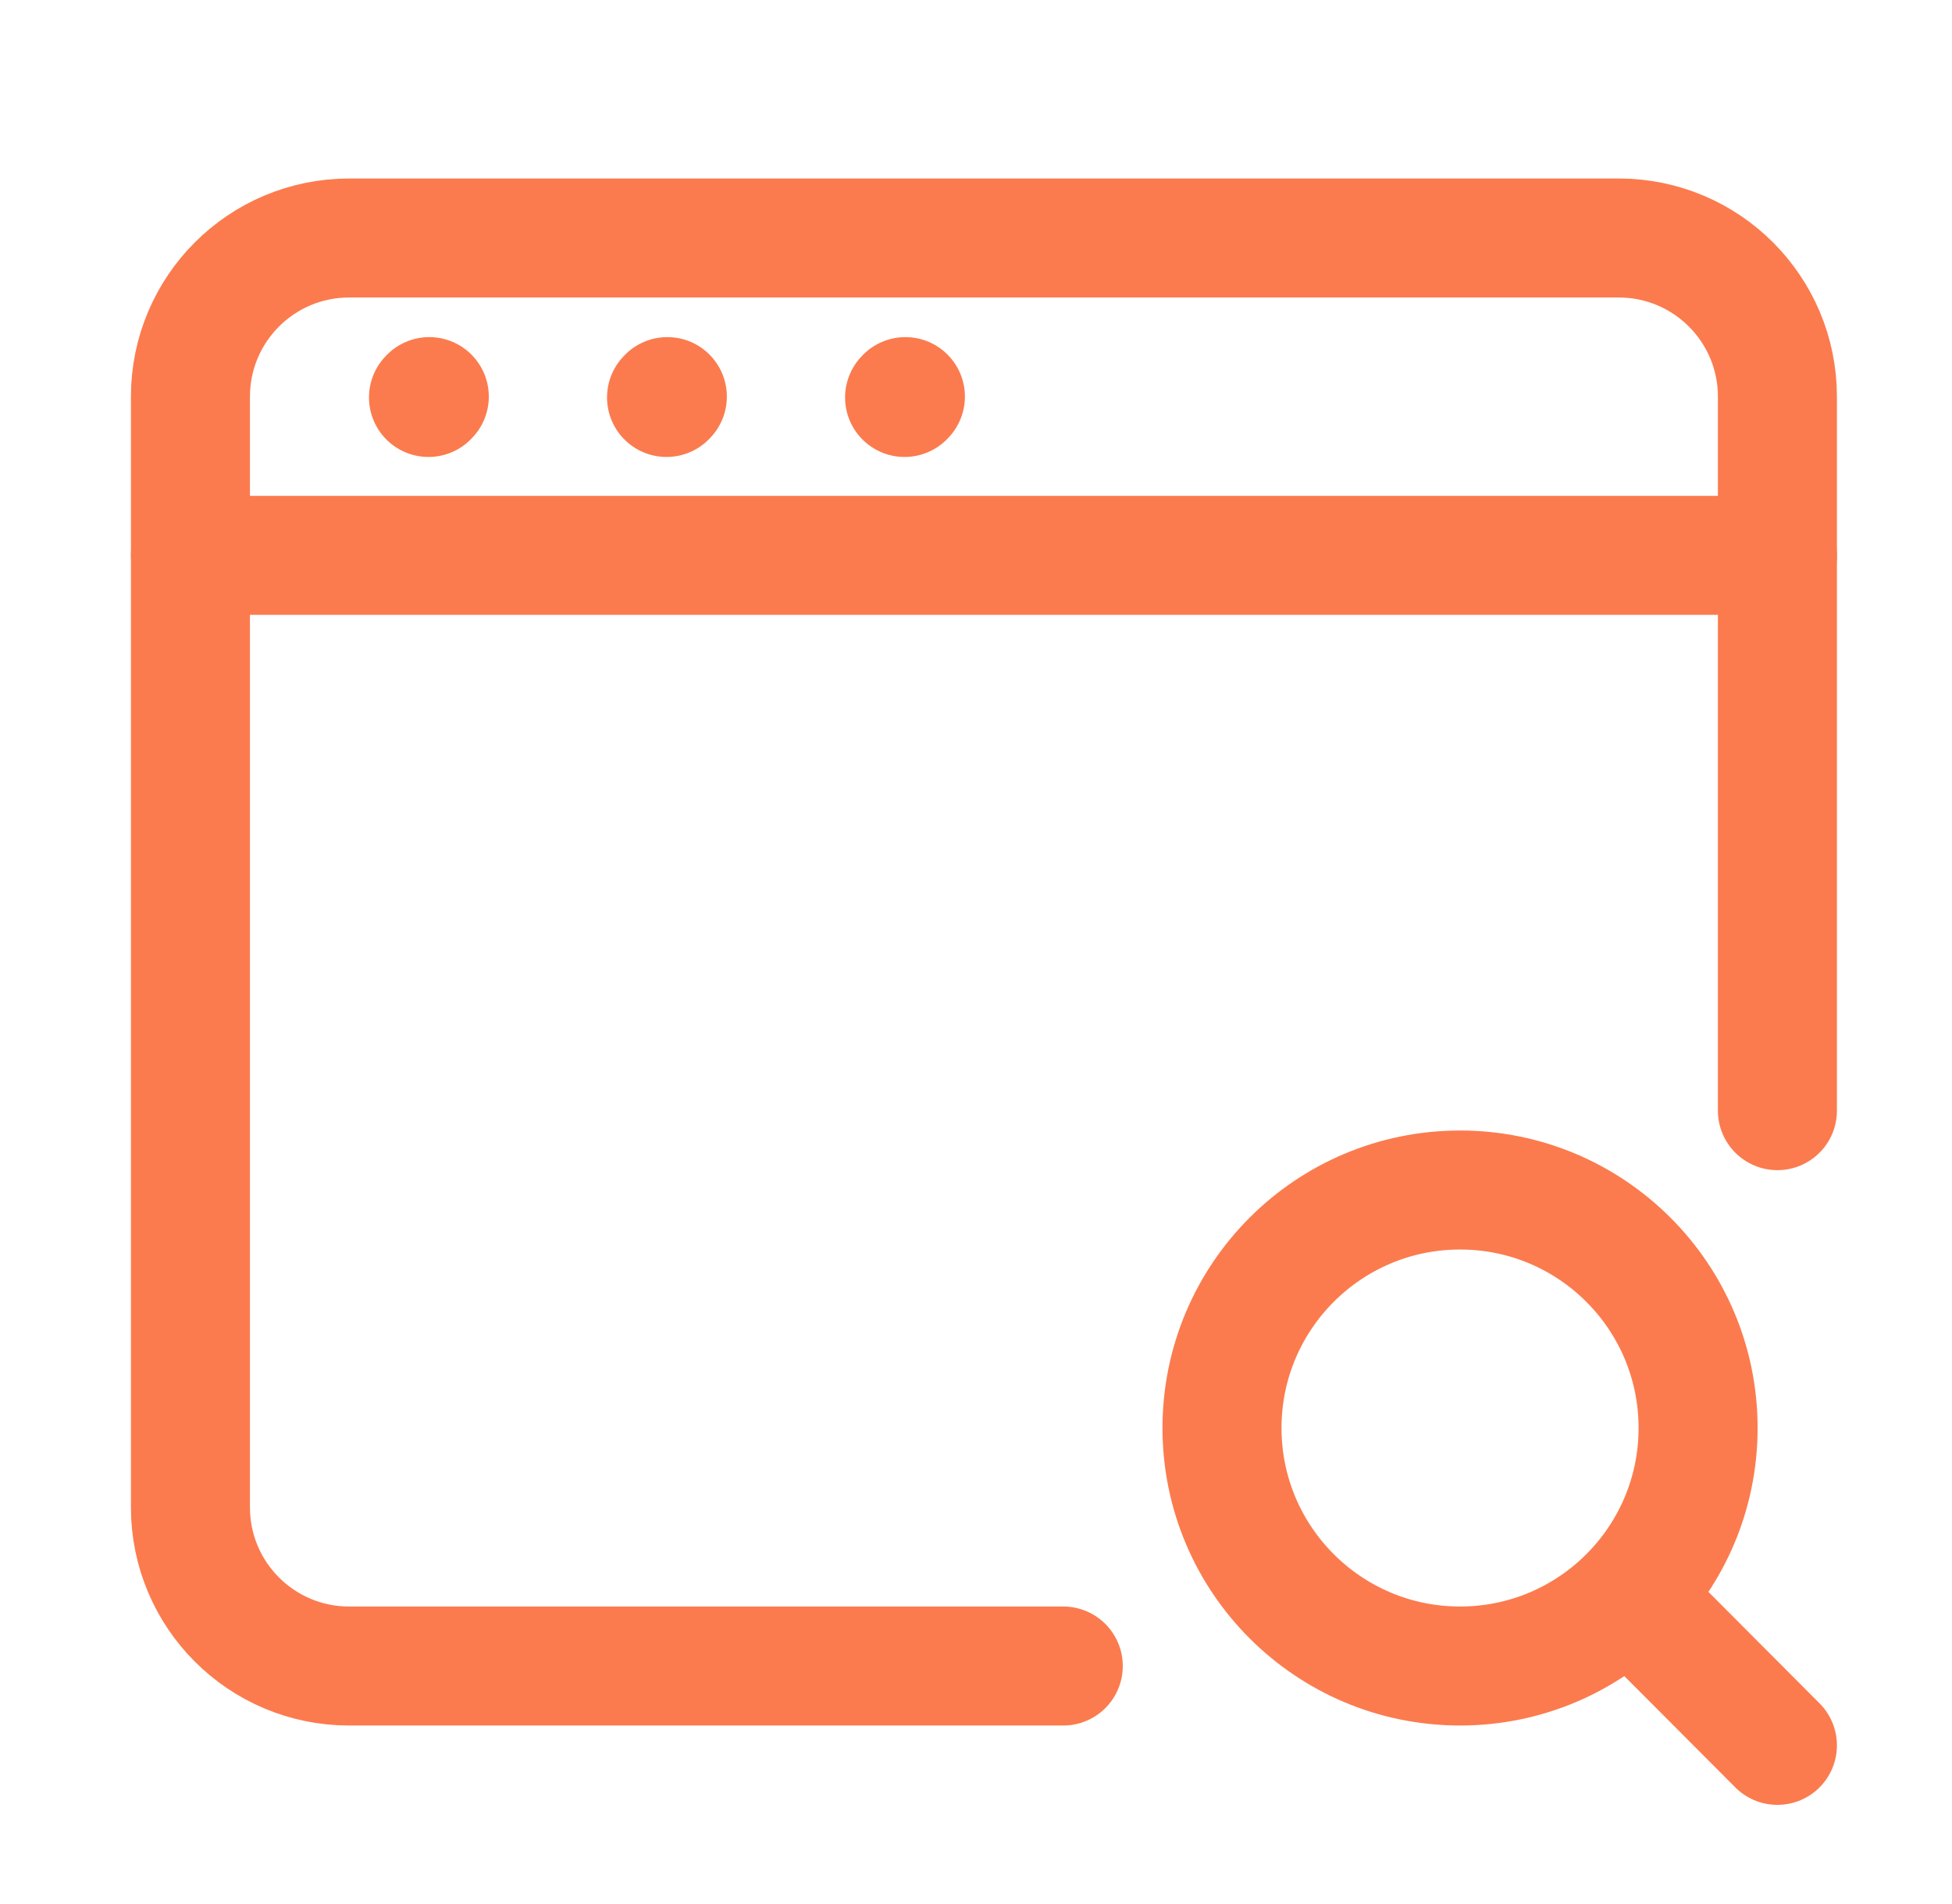
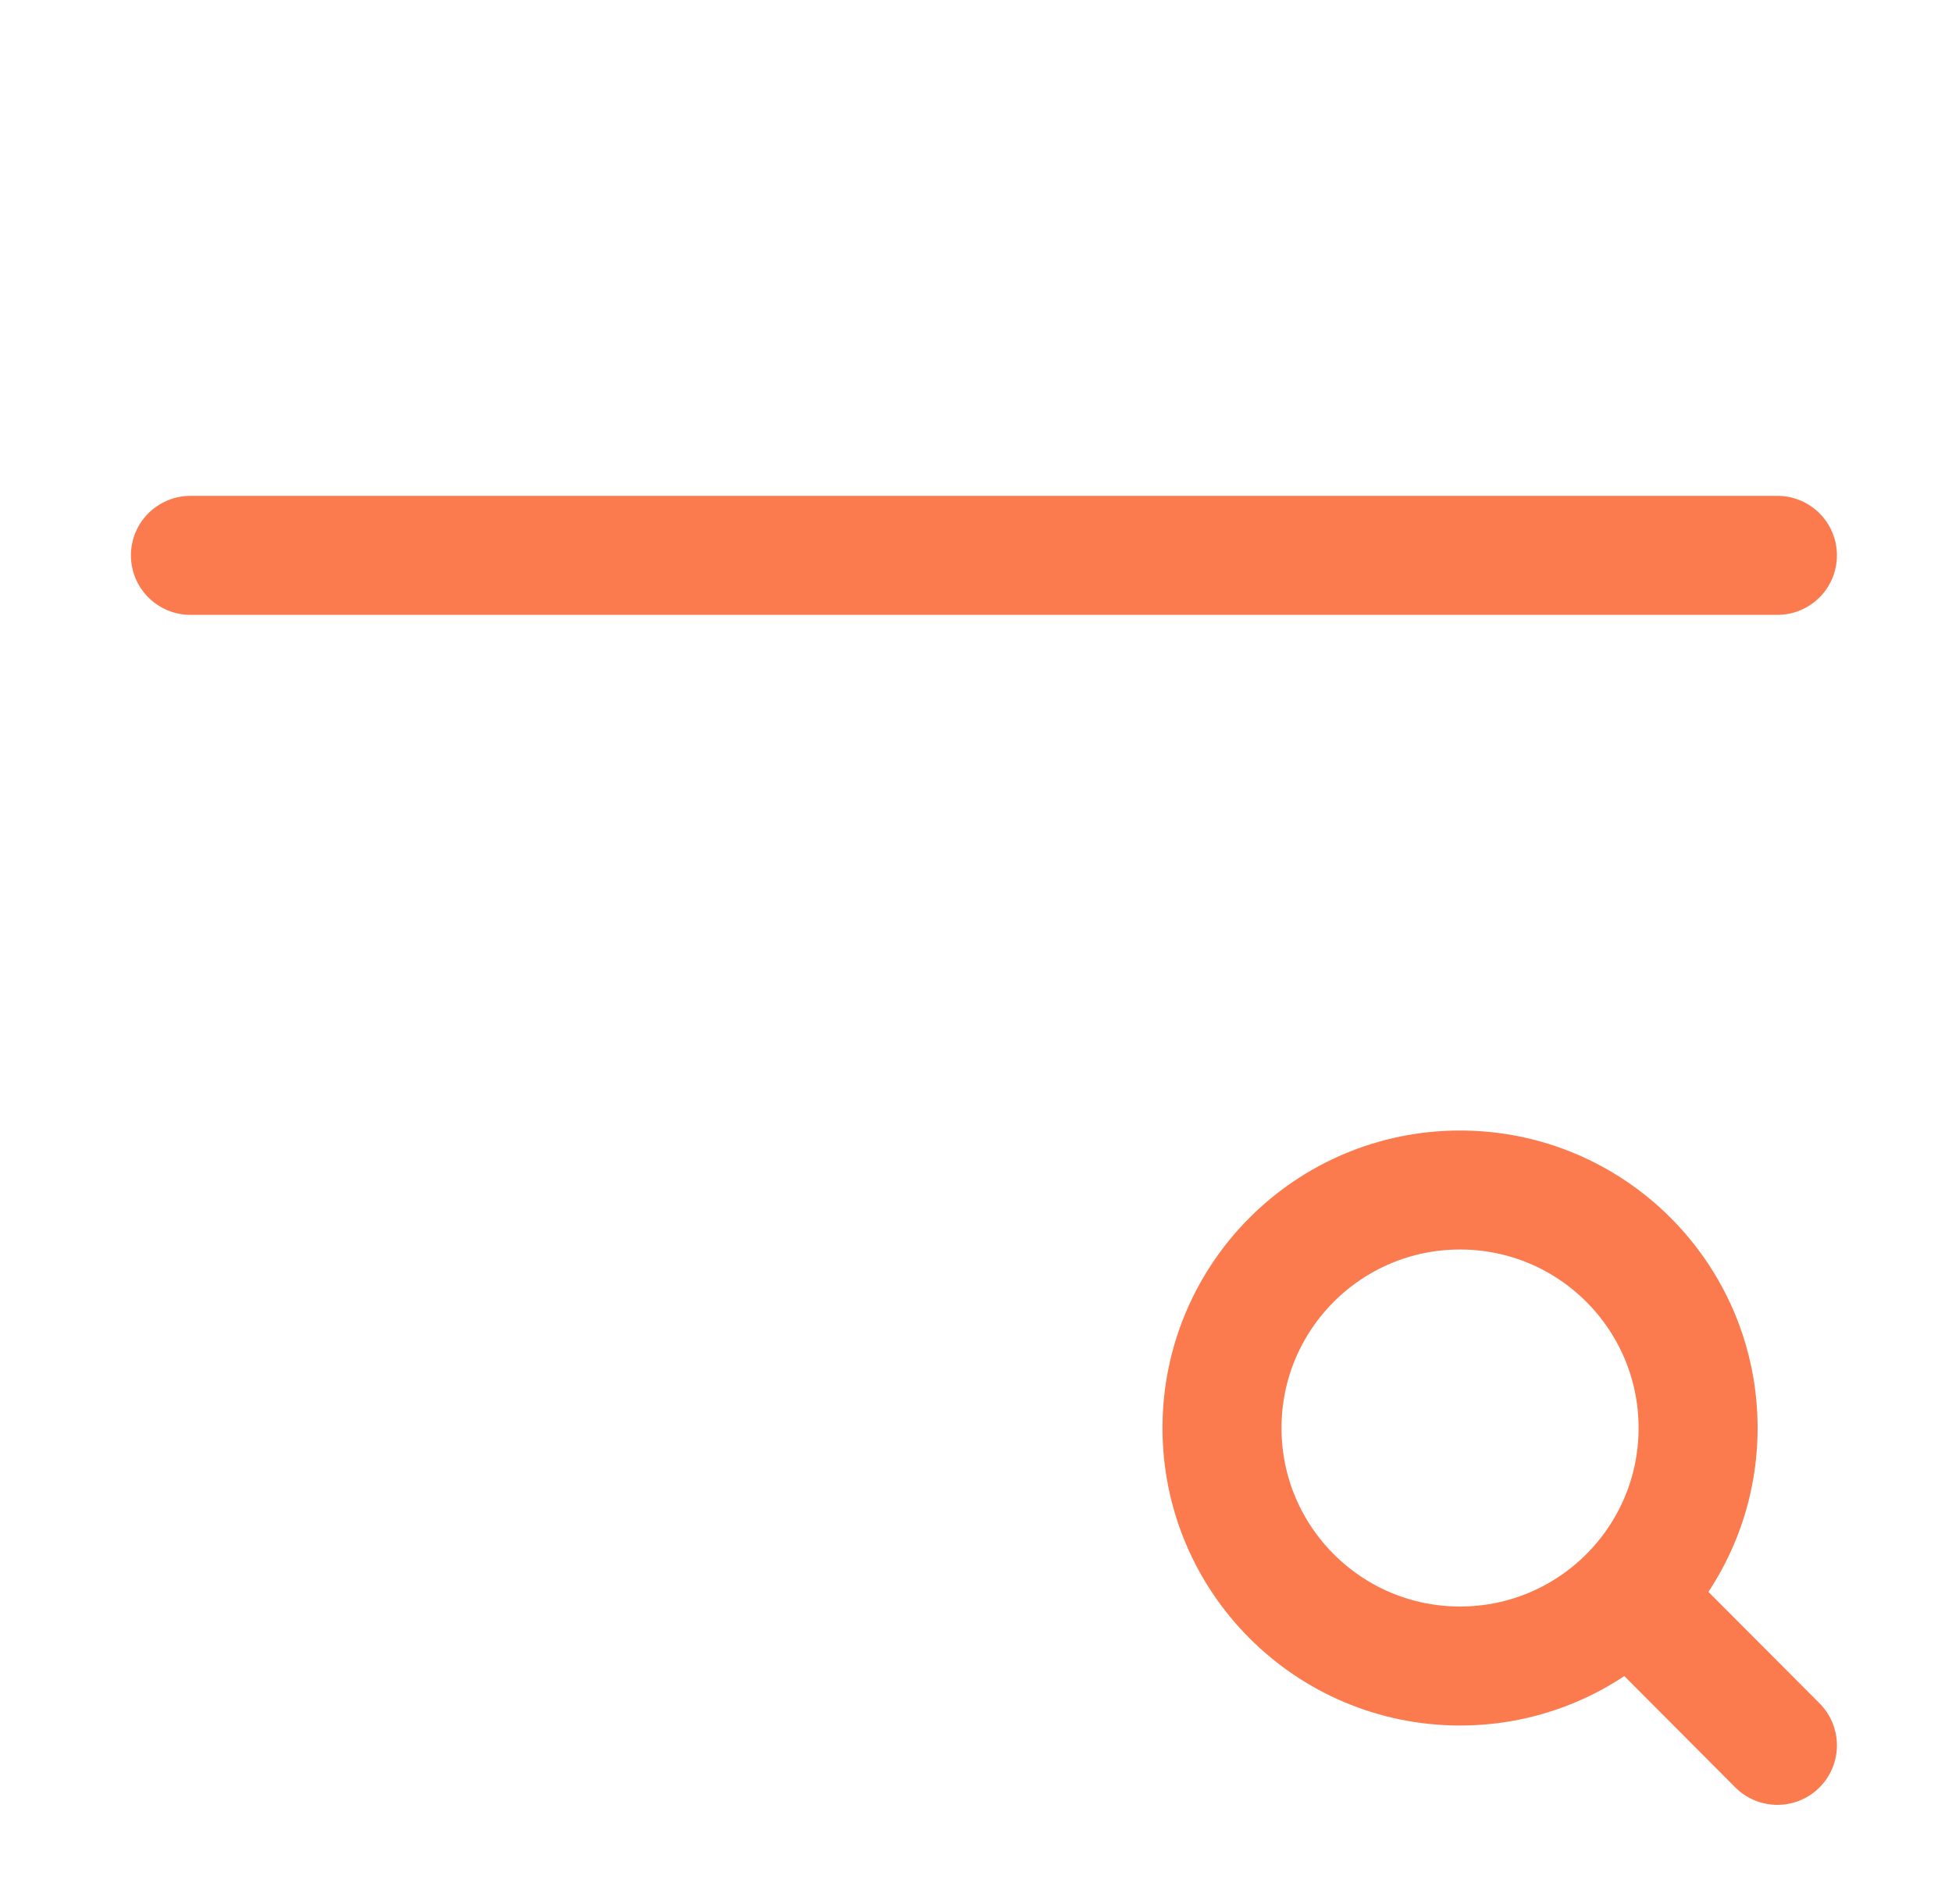
<svg xmlns="http://www.w3.org/2000/svg" width="41" height="40" viewBox="0 0 41 40" fill="none">
  <style>
        :root {
            --serviceStroke: rgb(251, 123, 78);
        }

        .cs-service-stroke {
            stroke: rgb(251, 123, 78);
        }
    </style>
-   <path d="M22.333 35H7.333C5.492 35 4 33.508 4 31.667V8.333C4 6.492 5.492 5 7.333 5H34C35.841 5 37.333 6.492 37.333 8.333V23.333" class="cs-service-stroke" stroke-width="2.5" stroke-linecap="round" />
  <path d="M4 11.667H37.333" class="cs-service-stroke" stroke-width="2.5" stroke-linecap="round" stroke-linejoin="round" />
-   <path d="M9 8.35L9.017 8.332" class="cs-service-stroke" stroke-width="2.5" stroke-linecap="round" stroke-linejoin="round" />
-   <path d="M14 8.35L14.017 8.332" class="cs-service-stroke" stroke-width="2.5" stroke-linecap="round" stroke-linejoin="round" />
-   <path d="M19 8.35L19.017 8.332" class="cs-service-stroke" stroke-width="2.5" stroke-linecap="round" stroke-linejoin="round" />
  <path d="M34.207 33.531C35.109 32.626 35.667 31.378 35.667 30C35.667 27.238 33.428 25 30.667 25C27.905 25 25.667 27.238 25.667 30C25.667 32.761 27.905 35 30.667 35C32.05 35 33.302 34.438 34.207 33.531ZM34.207 33.531L37.333 36.667" class="cs-service-stroke" stroke-width="2.5" stroke-linecap="round" stroke-linejoin="round" />
</svg>